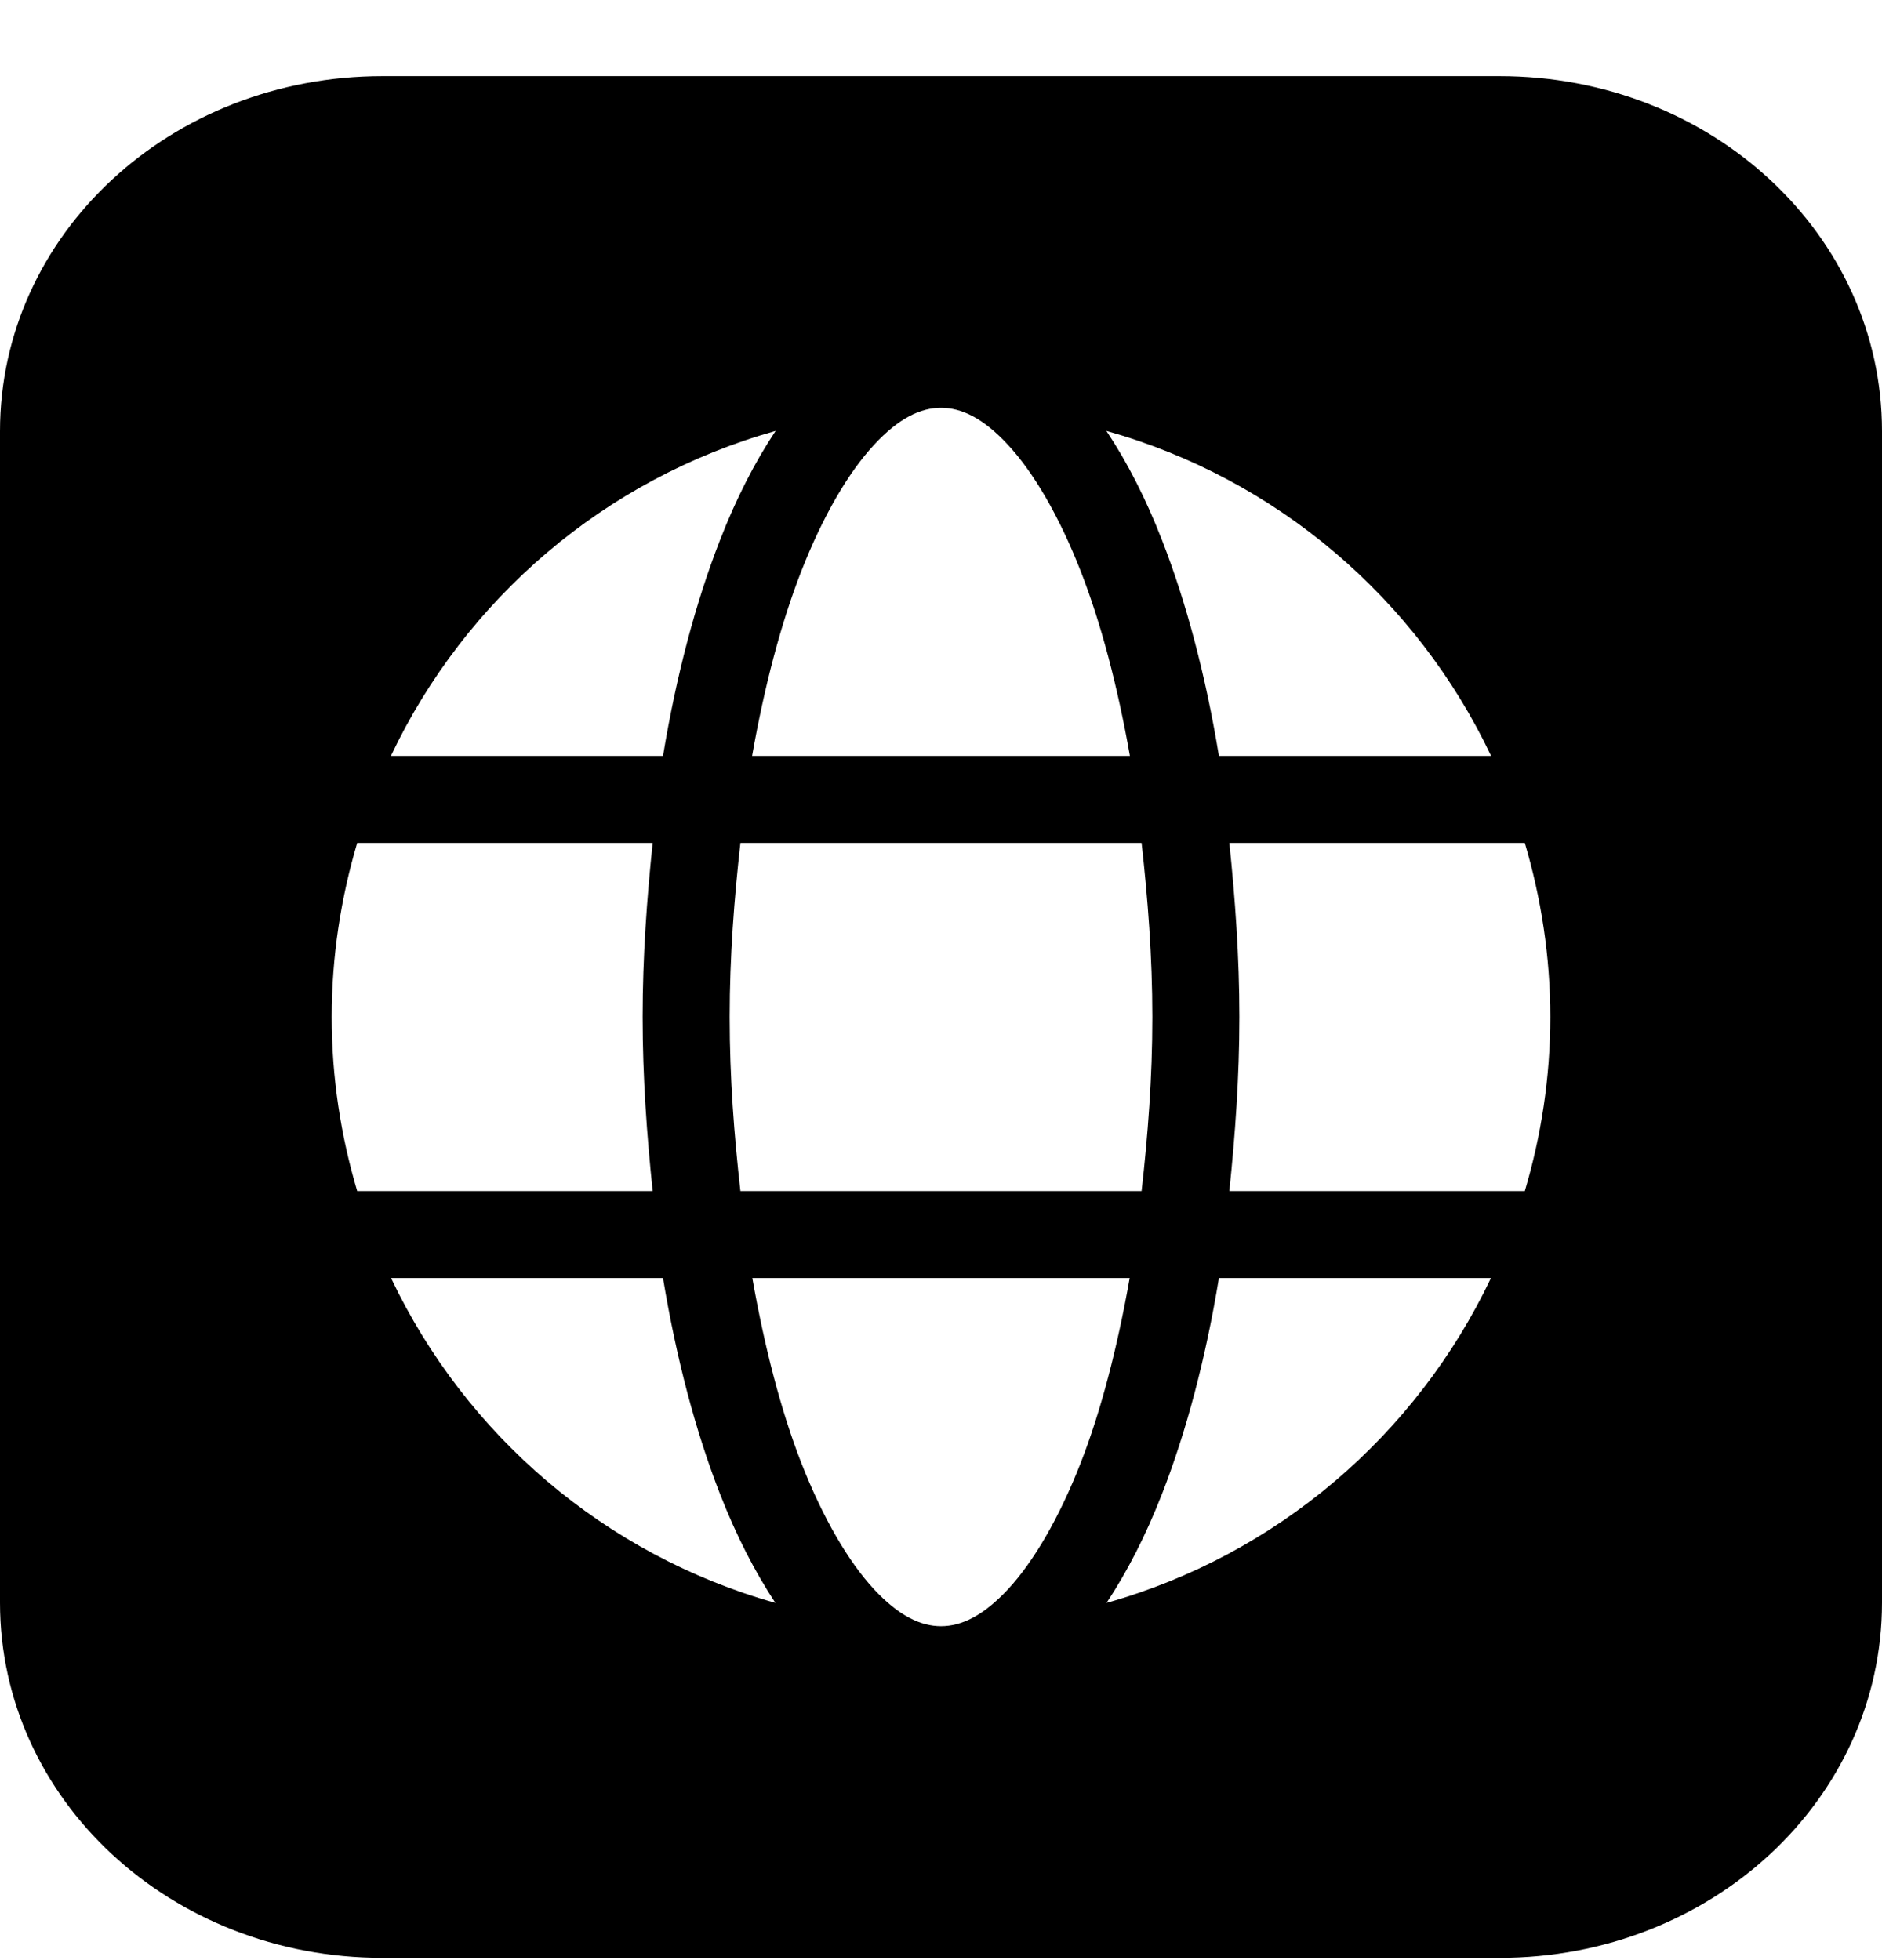
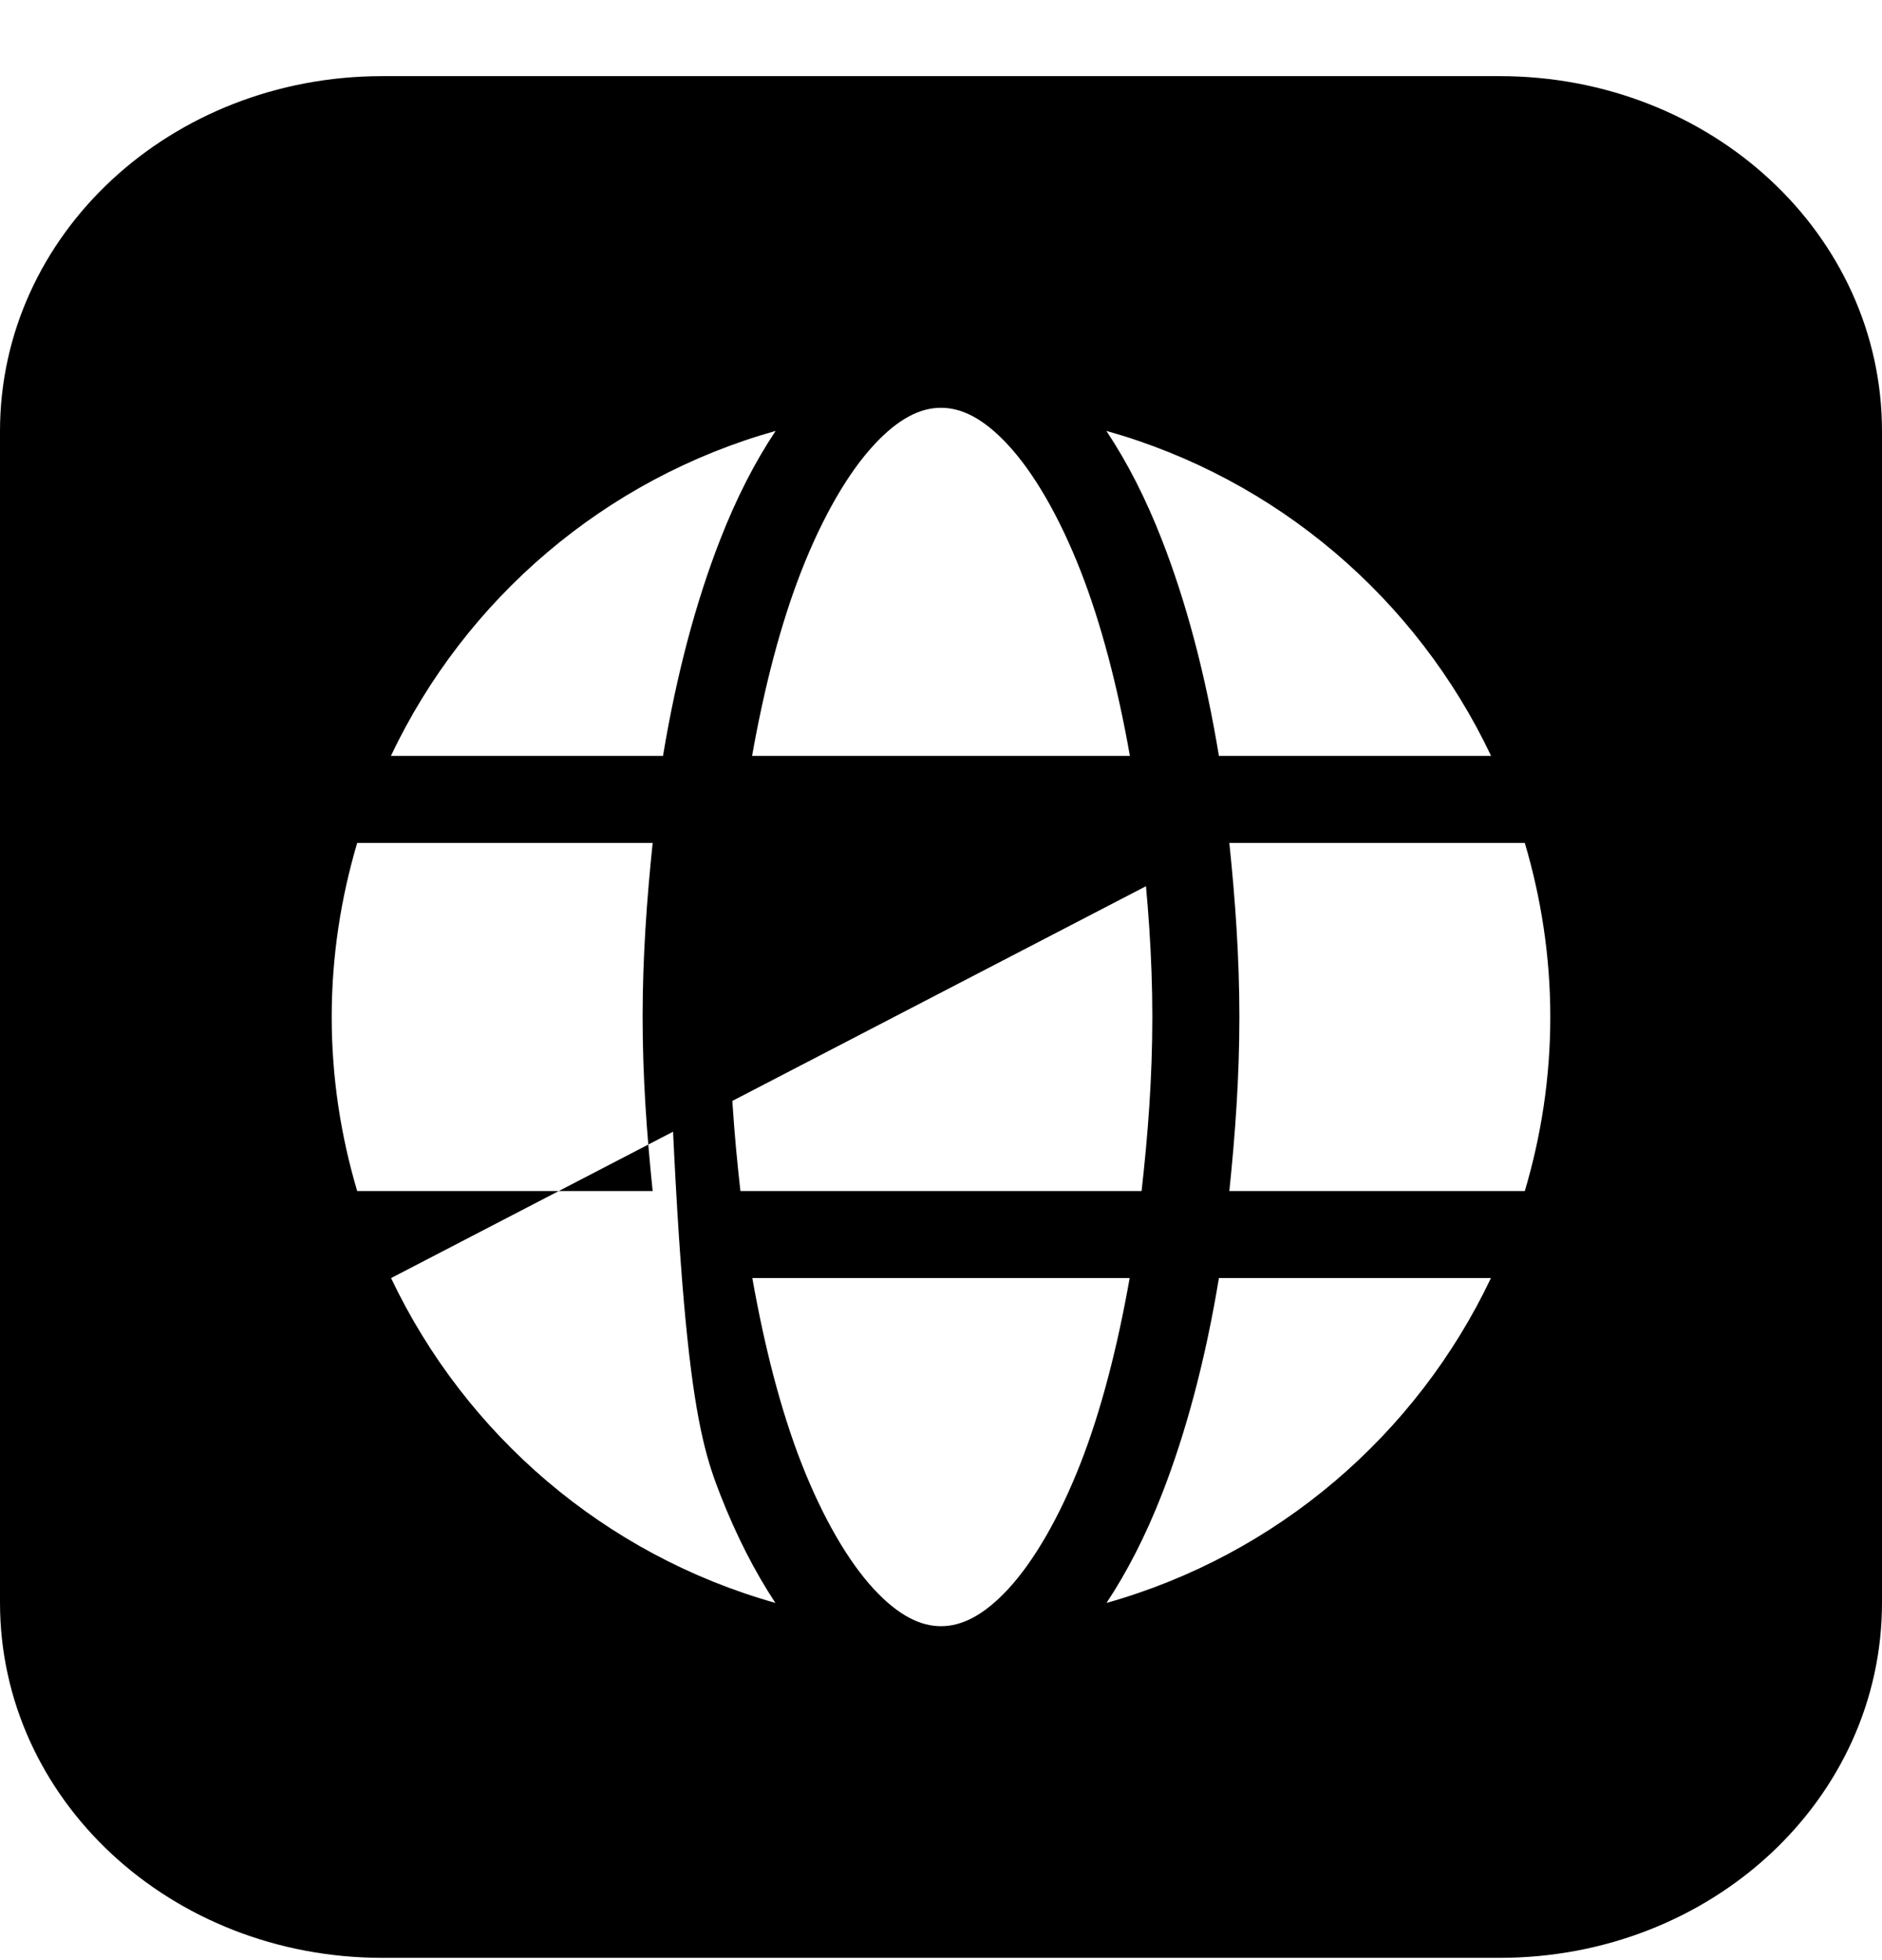
<svg xmlns="http://www.w3.org/2000/svg" width="24" height="25" viewBox="0 0 24 25" fill="none">
-   <path d="M4.877 0.971C2.175 0.971 0 2.991 0 5.5V20.441C0 22.95 2.175 24.971 4.877 24.971H19.123C21.825 24.971 24 22.95 24 20.441V5.5C24 2.991 21.825 0.971 19.123 0.971H4.877ZM12 5.201C12.257 5.201 12.538 5.33 12.858 5.678C13.179 6.025 13.505 6.578 13.782 7.286C14.041 7.949 14.252 8.753 14.409 9.641H9.591C9.748 8.753 9.959 7.949 10.218 7.286C10.495 6.578 10.821 6.025 11.142 5.678C11.462 5.33 11.743 5.201 12 5.201ZM9.891 5.496C9.625 5.895 9.389 6.357 9.184 6.883C8.872 7.681 8.625 8.613 8.455 9.641H4.985C5.936 7.635 7.717 6.106 9.891 5.496ZM14.109 5.496C16.283 6.106 18.064 7.635 19.015 9.641H15.544C15.375 8.613 15.128 7.681 14.816 6.883C14.611 6.357 14.375 5.895 14.109 5.496ZM4.555 10.751H8.323C8.249 11.464 8.195 12.199 8.195 12.971C8.195 13.743 8.249 14.477 8.323 15.191H4.555C4.346 14.487 4.23 13.743 4.23 12.971C4.23 12.199 4.347 11.454 4.555 10.751ZM9.442 10.751H14.558C14.637 11.459 14.695 12.195 14.695 12.971C14.695 13.748 14.638 14.481 14.558 15.191H9.442C9.362 14.481 9.305 13.748 9.305 12.971C9.305 12.195 9.363 11.459 9.442 10.751ZM15.677 10.751H19.445C19.653 11.454 19.77 12.199 19.77 12.971C19.77 13.743 19.654 14.487 19.445 15.191H15.677C15.751 14.477 15.805 13.743 15.805 12.971C15.805 12.199 15.751 11.464 15.677 10.751ZM4.987 16.301H8.455C8.625 17.329 8.872 18.262 9.184 19.06C9.389 19.584 9.624 20.044 9.888 20.444C7.716 19.832 5.939 18.305 4.987 16.301ZM9.594 16.301H14.406C14.249 17.189 14.04 17.996 13.782 18.657C13.505 19.366 13.179 19.918 12.858 20.266C12.538 20.612 12.257 20.741 12 20.741C11.743 20.741 11.462 20.612 11.142 20.266C10.821 19.918 10.495 19.366 10.218 18.657C9.96 17.996 9.751 17.189 9.594 16.301ZM15.544 16.301H19.013C18.061 18.305 16.284 19.832 14.111 20.444C14.376 20.044 14.611 19.584 14.816 19.06C15.128 18.262 15.375 17.329 15.544 16.301Z" fill="black" />
+   <path d="M4.877 0.971C2.175 0.971 0 2.991 0 5.5V20.441C0 22.95 2.175 24.971 4.877 24.971H19.123C21.825 24.971 24 22.95 24 20.441V5.5C24 2.991 21.825 0.971 19.123 0.971H4.877ZM12 5.201C12.257 5.201 12.538 5.33 12.858 5.678C13.179 6.025 13.505 6.578 13.782 7.286C14.041 7.949 14.252 8.753 14.409 9.641H9.591C9.748 8.753 9.959 7.949 10.218 7.286C10.495 6.578 10.821 6.025 11.142 5.678C11.462 5.33 11.743 5.201 12 5.201ZM9.891 5.496C9.625 5.895 9.389 6.357 9.184 6.883C8.872 7.681 8.625 8.613 8.455 9.641H4.985C5.936 7.635 7.717 6.106 9.891 5.496ZM14.109 5.496C16.283 6.106 18.064 7.635 19.015 9.641H15.544C15.375 8.613 15.128 7.681 14.816 6.883C14.611 6.357 14.375 5.895 14.109 5.496ZM4.555 10.751H8.323C8.249 11.464 8.195 12.199 8.195 12.971C8.195 13.743 8.249 14.477 8.323 15.191H4.555C4.346 14.487 4.23 13.743 4.23 12.971C4.23 12.199 4.347 11.454 4.555 10.751ZM9.442 10.751H14.558C14.637 11.459 14.695 12.195 14.695 12.971C14.695 13.748 14.638 14.481 14.558 15.191H9.442C9.362 14.481 9.305 13.748 9.305 12.971C9.305 12.195 9.363 11.459 9.442 10.751ZM15.677 10.751H19.445C19.653 11.454 19.77 12.199 19.77 12.971C19.77 13.743 19.654 14.487 19.445 15.191H15.677C15.751 14.477 15.805 13.743 15.805 12.971C15.805 12.199 15.751 11.464 15.677 10.751ZH8.455C8.625 17.329 8.872 18.262 9.184 19.06C9.389 19.584 9.624 20.044 9.888 20.444C7.716 19.832 5.939 18.305 4.987 16.301ZM9.594 16.301H14.406C14.249 17.189 14.04 17.996 13.782 18.657C13.505 19.366 13.179 19.918 12.858 20.266C12.538 20.612 12.257 20.741 12 20.741C11.743 20.741 11.462 20.612 11.142 20.266C10.821 19.918 10.495 19.366 10.218 18.657C9.96 17.996 9.751 17.189 9.594 16.301ZM15.544 16.301H19.013C18.061 18.305 16.284 19.832 14.111 20.444C14.376 20.044 14.611 19.584 14.816 19.06C15.128 18.262 15.375 17.329 15.544 16.301Z" fill="black" />
</svg>